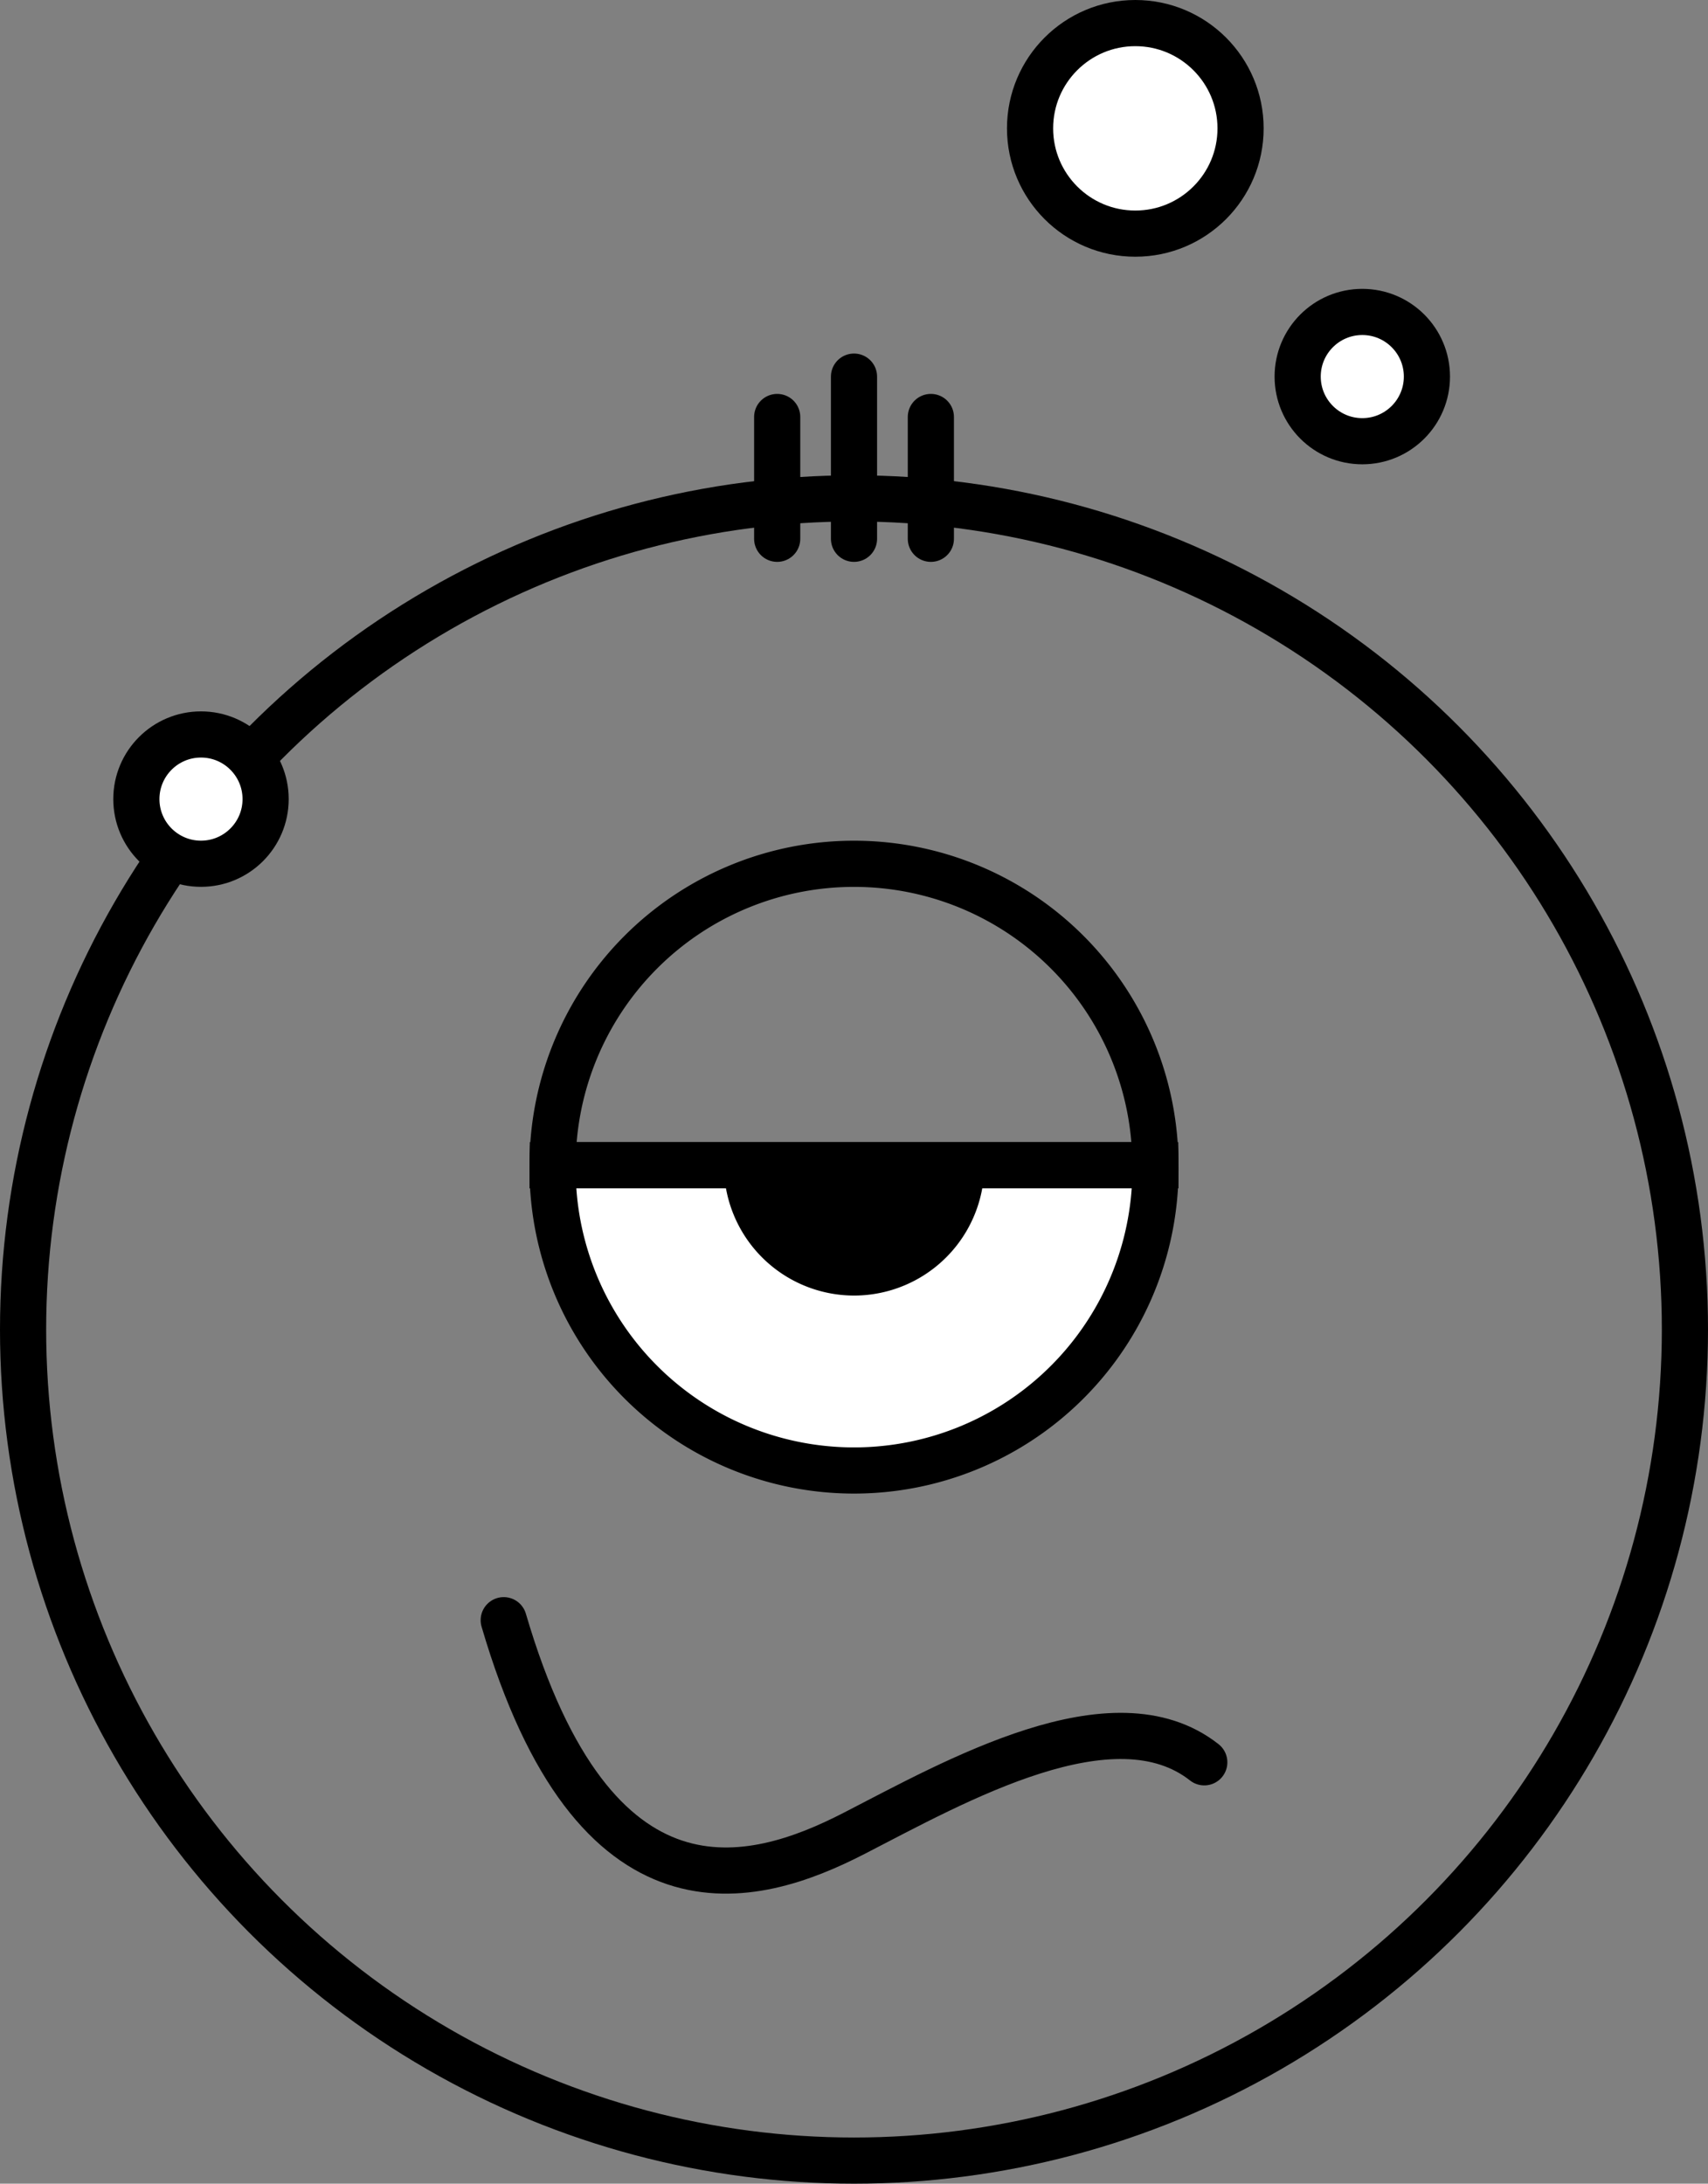
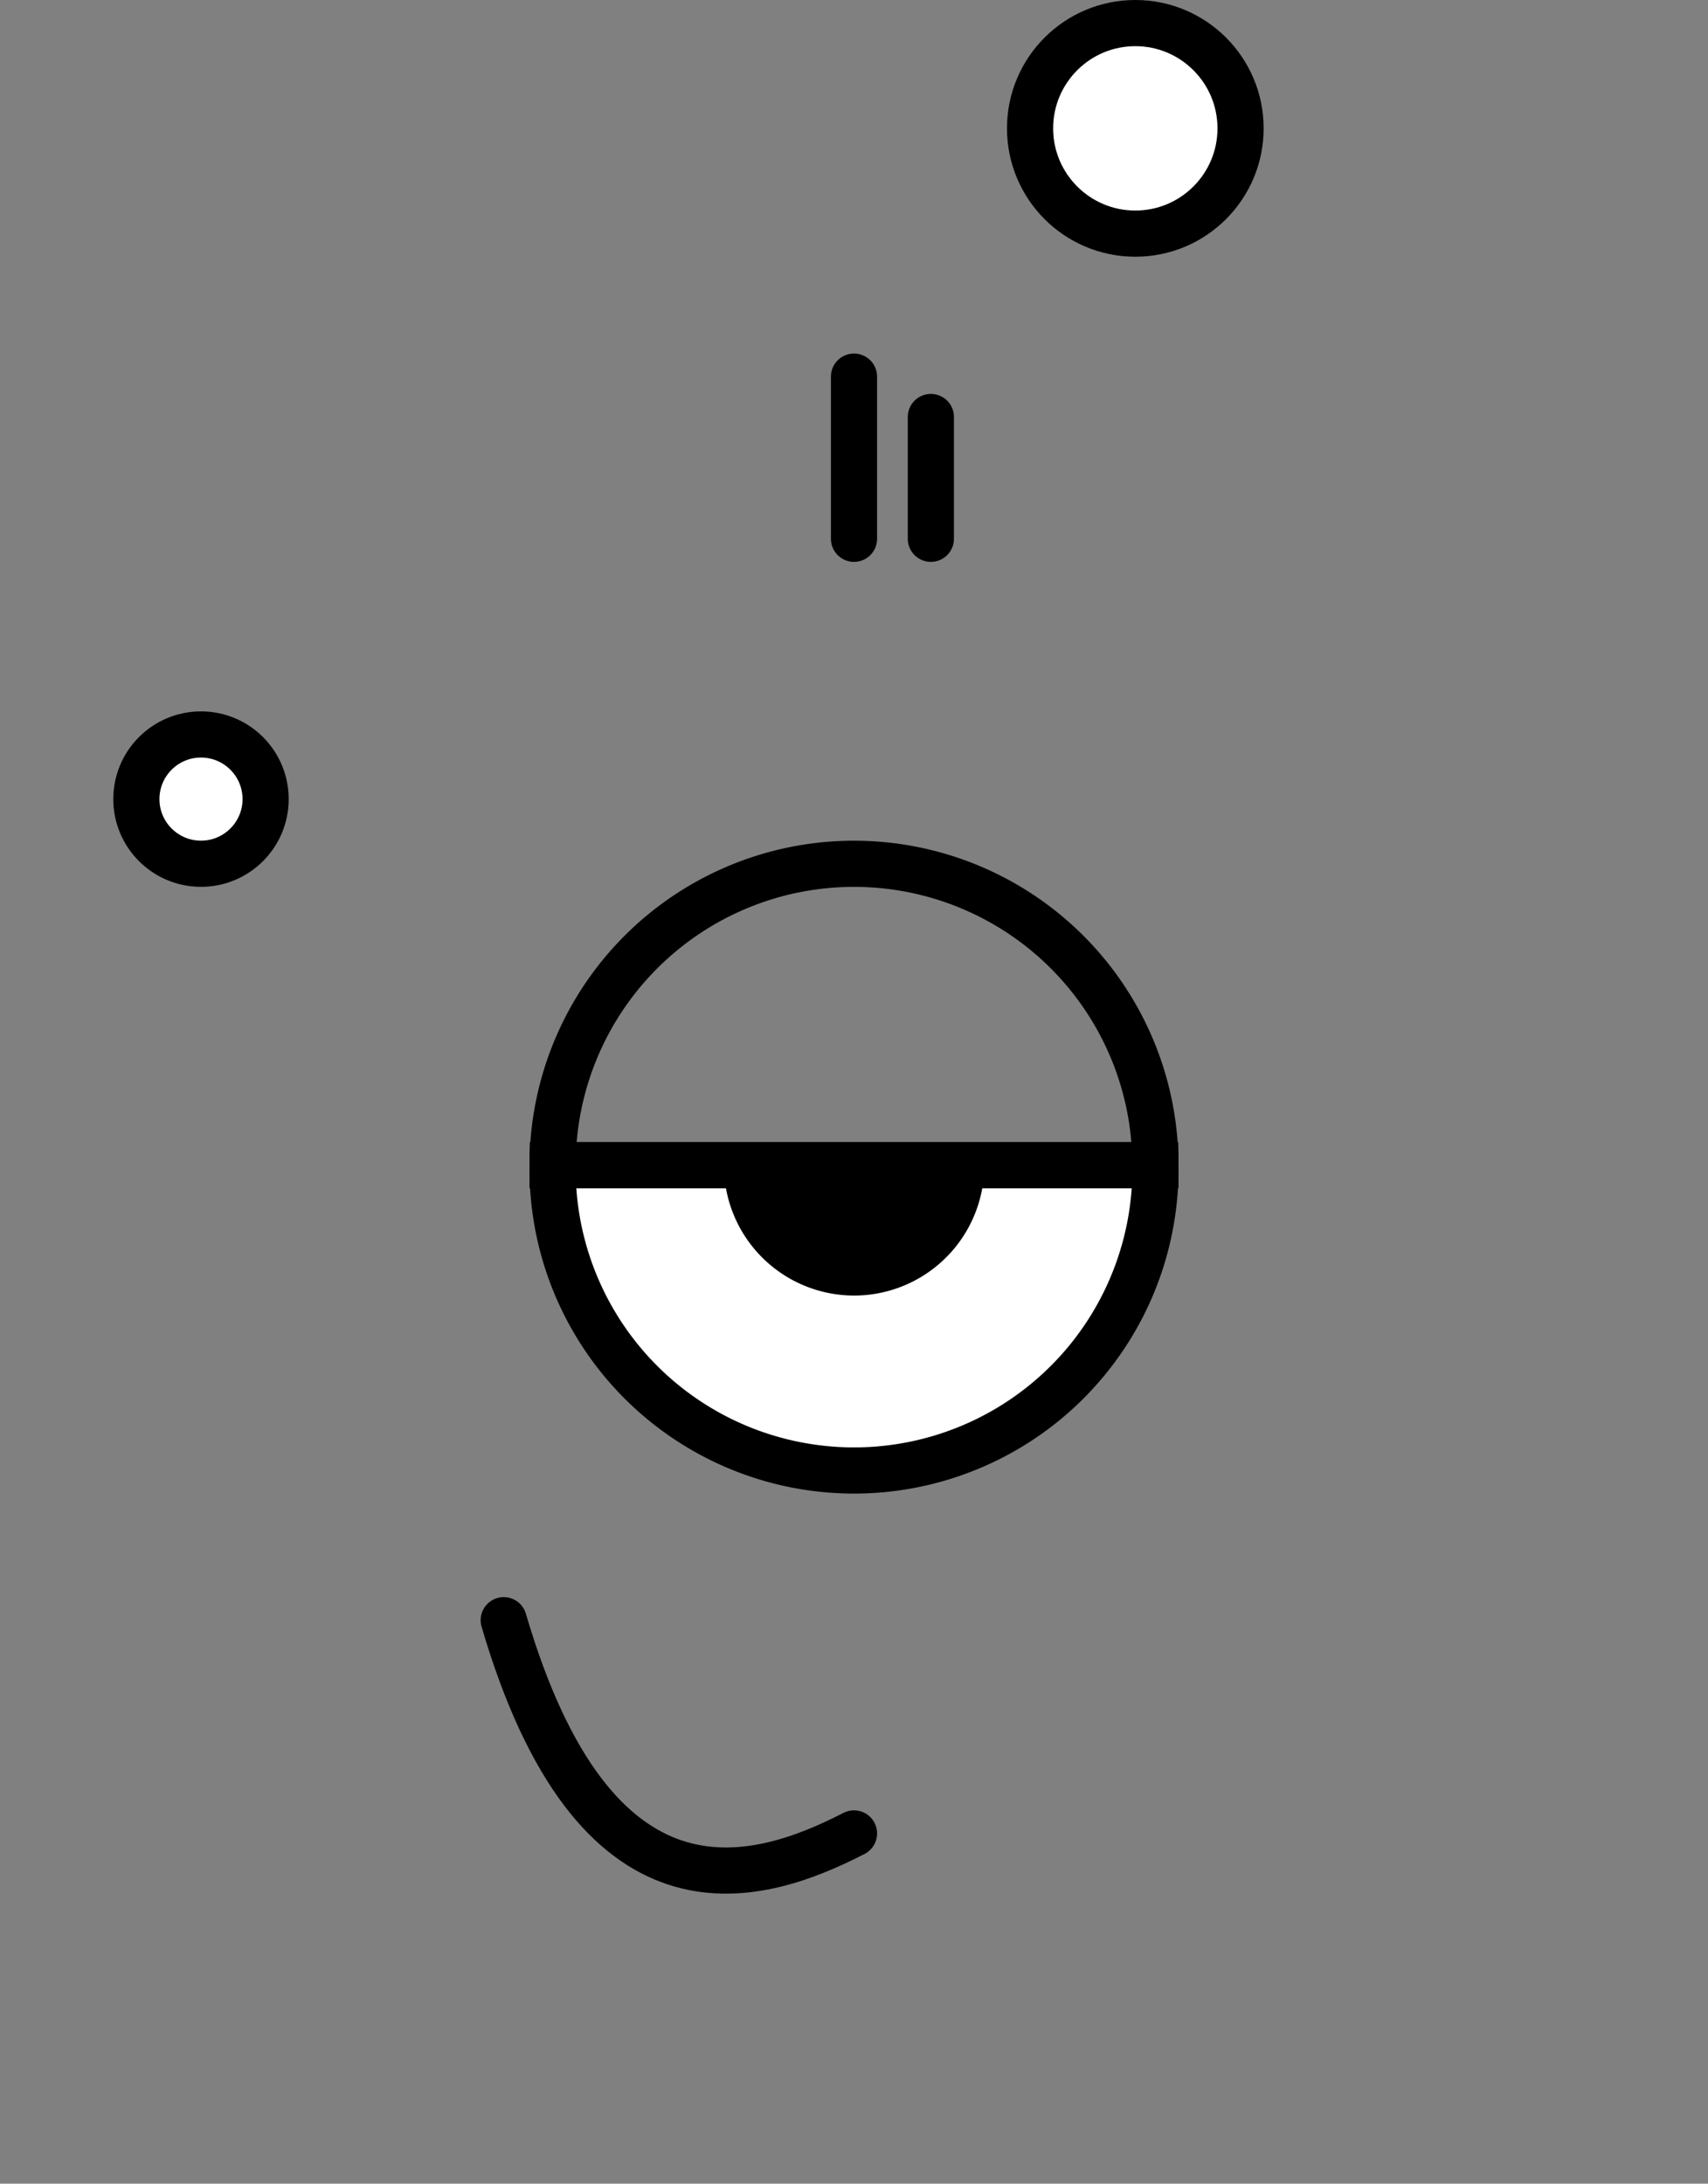
<svg xmlns="http://www.w3.org/2000/svg" width="37" height="47.294" viewBox="0 0 37 47.294">
  <rect x="0" y="0" width="37" height="47.294" fill="#808080" stroke="none" />
  <g id="Groupe_201" data-name="Groupe 201" transform="translate(-1446.818 -795.925)">
-     <circle id="Ellipse_67" data-name="Ellipse 67" cx="18" cy="18" r="18" transform="translate(1447.318 806.719)" fill="none" stroke="#000" stroke-miterlimit="10" stroke-width="1" />
-     <path id="Tracé_320" data-name="Tracé 320" d="M1457.73,831.015c1.965,6.7,5.385,5.752,7.588,4.618s5.625-3.084,7.588-1.54" fill="none" stroke="#000" stroke-linecap="round" stroke-miterlimit="10" stroke-width="1" />
+     <path id="Tracé_320" data-name="Tracé 320" d="M1457.73,831.015c1.965,6.7,5.385,5.752,7.588,4.618" fill="none" stroke="#000" stroke-linecap="round" stroke-miterlimit="10" stroke-width="1" />
    <g id="Groupe_200" data-name="Groupe 200">
      <line id="Ligne_34" data-name="Ligne 34" y1="3.512" transform="translate(1465.318 804.082)" fill="none" stroke="#000" stroke-linecap="round" stroke-miterlimit="10" stroke-width="1" />
-       <line id="Ligne_35" data-name="Ligne 35" y1="2.638" transform="translate(1463.654 804.956)" fill="none" stroke="#000" stroke-linecap="round" stroke-miterlimit="10" stroke-width="1" />
      <line id="Ligne_36" data-name="Ligne 36" y1="2.638" transform="translate(1466.983 804.956)" fill="none" stroke="#000" stroke-linecap="round" stroke-miterlimit="10" stroke-width="1" />
    </g>
    <path id="Tracé_321" data-name="Tracé 321" d="M1458.789,821.162a6.53,6.53,0,1,0,13.059,0Z" fill="#fff" stroke="#000" stroke-miterlimit="10" stroke-width="1" />
    <path id="Tracé_322" data-name="Tracé 322" d="M1465.318,823.984a2.822,2.822,0,0,0,2.823-2.822H1462.5A2.822,2.822,0,0,0,1465.318,823.984Z" />
    <path id="Tracé_323" data-name="Tracé 323" d="M1465.318,814.633a6.529,6.529,0,0,0-6.529,6.529h13.058A6.528,6.528,0,0,0,1465.318,814.633Z" fill="none" stroke="#000" stroke-miterlimit="10" stroke-width="1" />
-     <circle id="Ellipse_68" data-name="Ellipse 68" cx="1.4" cy="1.4" r="1.4" transform="translate(1474.929 802.681)" fill="#fff" stroke="#000" stroke-miterlimit="10" stroke-width="1" />
    <circle id="Ellipse_69" data-name="Ellipse 69" cx="1.4" cy="1.4" r="1.4" transform="translate(1449.772 811.832)" fill="#fff" stroke="#000" stroke-miterlimit="10" stroke-width="1" />
    <circle id="Ellipse_70" data-name="Ellipse 70" cx="2.28" cy="2.28" r="2.28" transform="translate(1469.132 796.425)" fill="#fff" stroke="#000" stroke-miterlimit="10" stroke-width="1" />
  </g>
</svg>